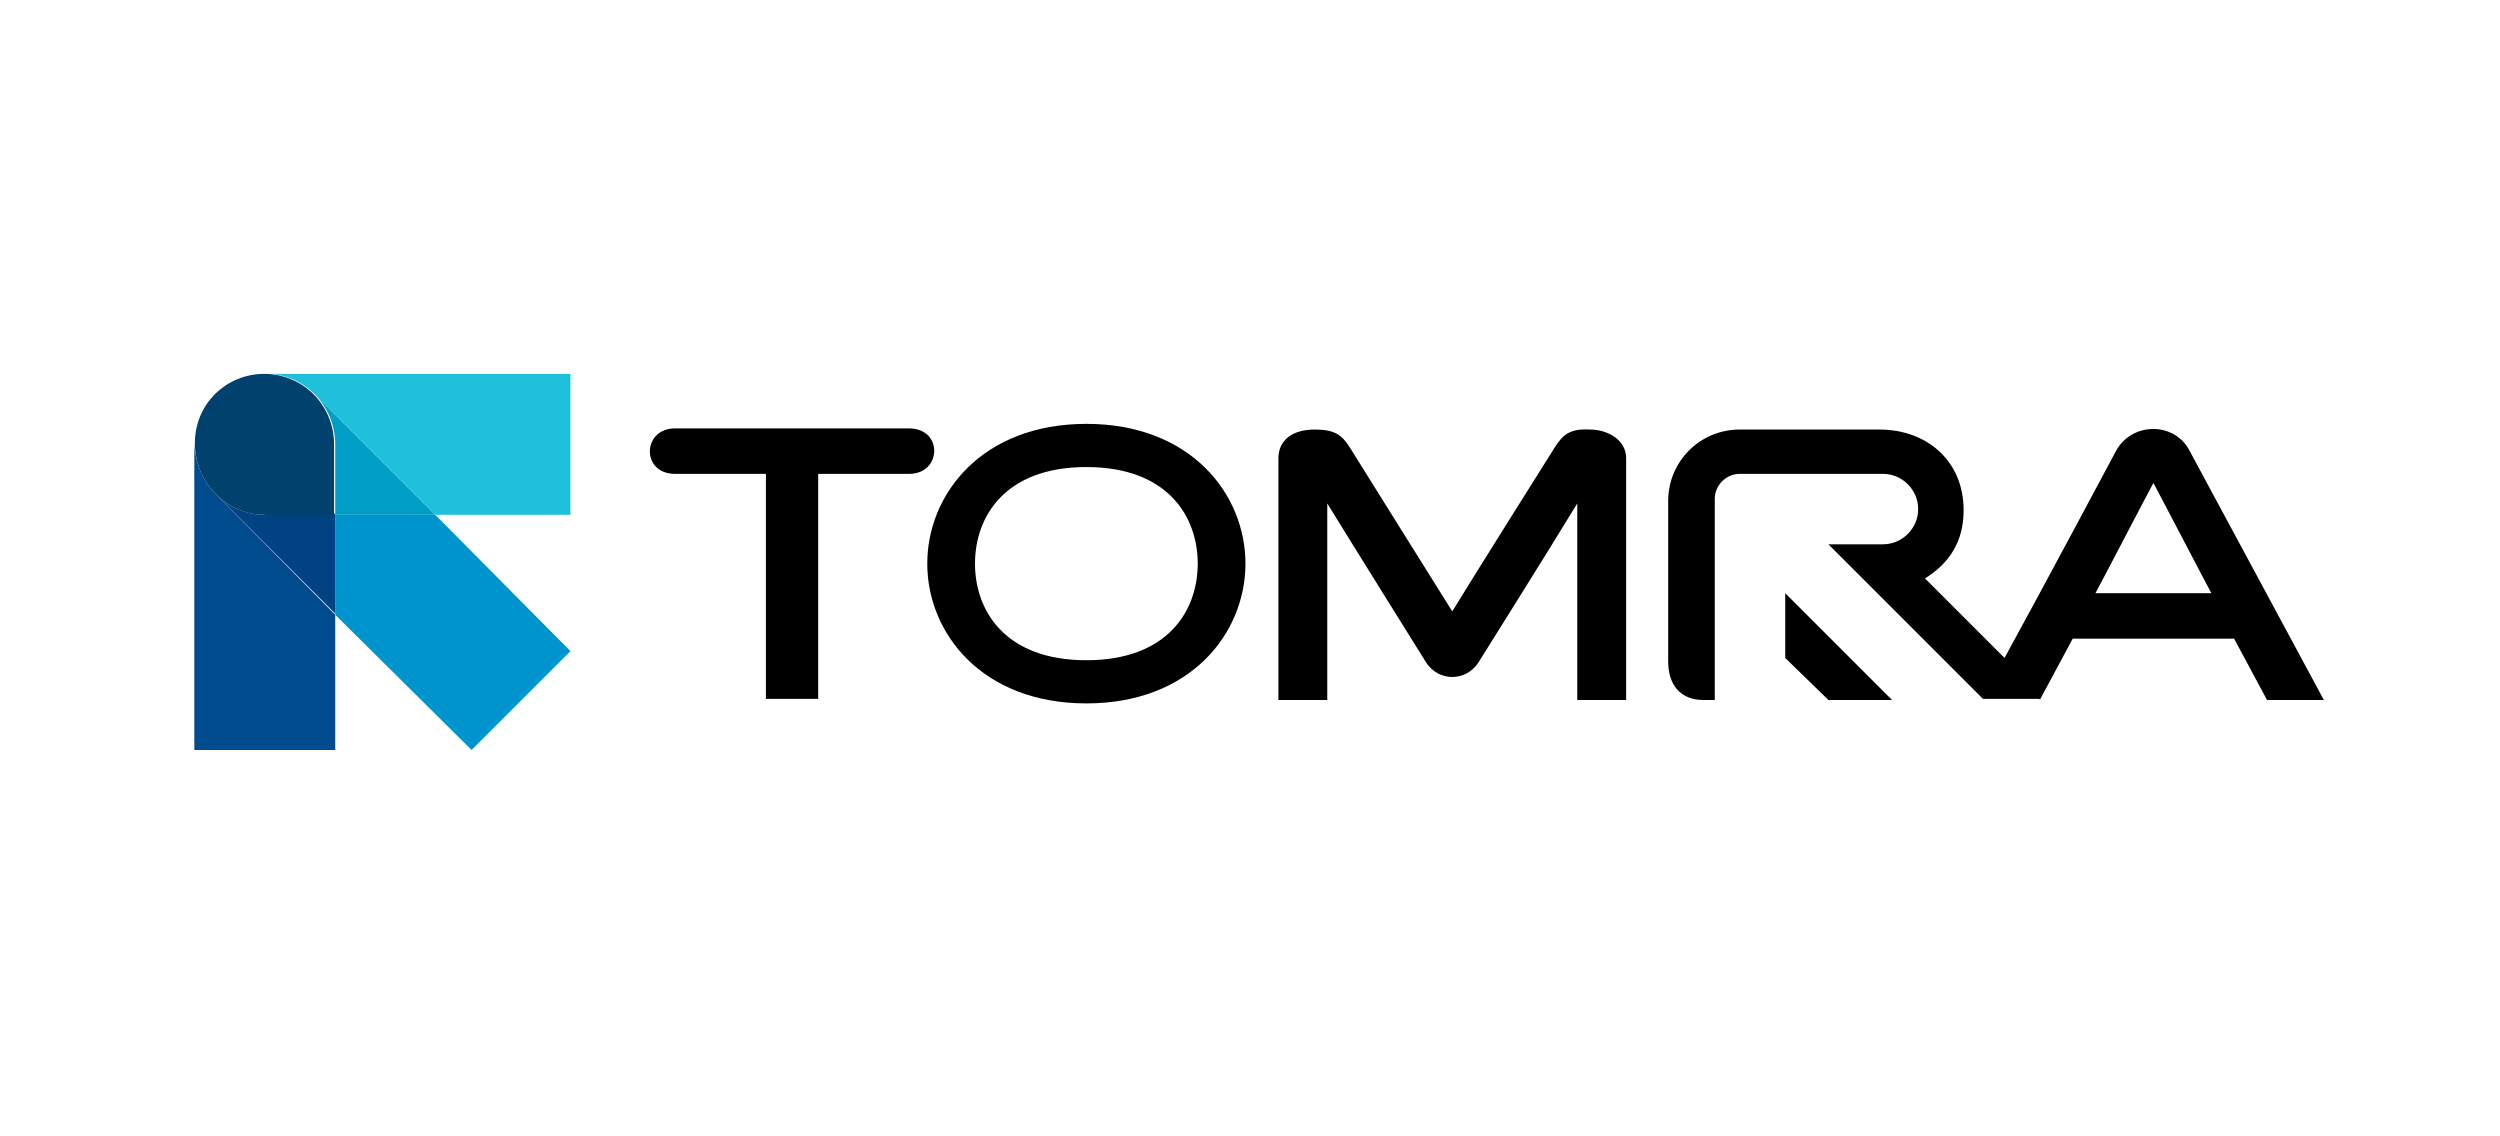
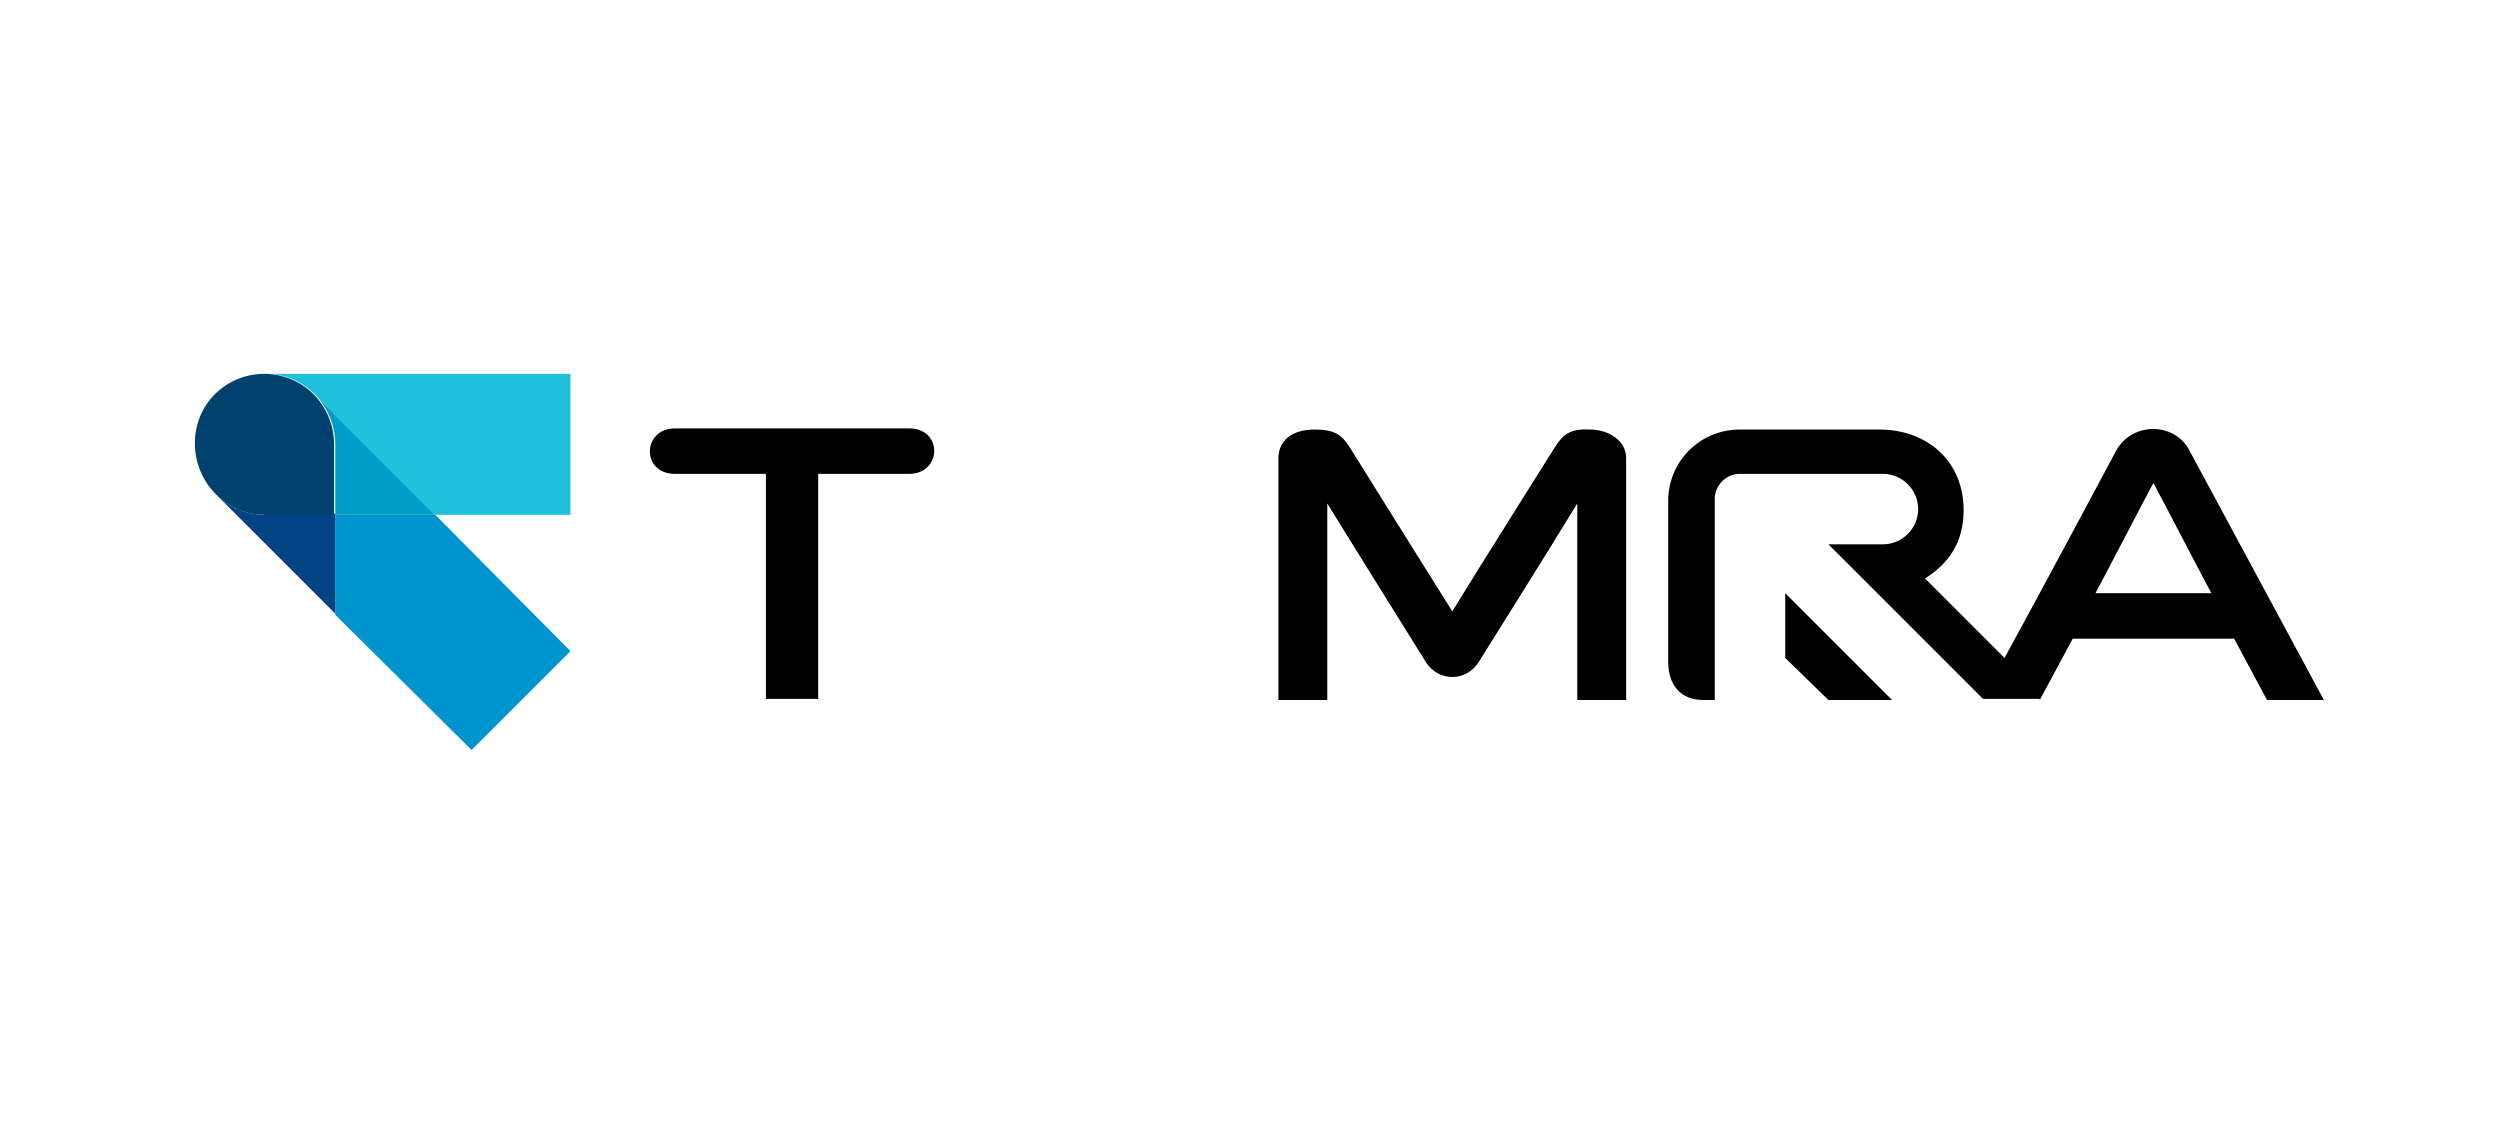
<svg xmlns="http://www.w3.org/2000/svg" xmlns:xlink="http://www.w3.org/1999/xlink" version="1.1" id="Ebene_1" x="0px" y="0px" width="220px" height="100px" viewBox="0 0 220 100" enable-background="new 0 0 220 100" xml:space="preserve">
  <style type="text/css">
	.st0{fill:#0094CE;}
	.st1{clip-path:url(#SVGID_2_);fill:#009DC6;}
	.st2{clip-path:url(#SVGID_2_);fill:#004282;}
	.st3{clip-path:url(#SVGID_2_);fill:#00416D;}
	.st4{clip-path:url(#SVGID_2_);fill:#1FC0DB;}
	.st5{clip-path:url(#SVGID_2_);fill:#004B8D;}
	.st6{clip-path:url(#SVGID_4_);}
</style>
  <g>
    <polygon class="st0" points="29.5,54.1 41.5,66 50.2,57.3 38.3,45.3 29.5,45.3  " />
    <g>
      <defs>
        <rect id="SVGID_1_" x="-219.1" y="-155.6" width="658.1" height="465.3" />
      </defs>
      <clipPath id="SVGID_2_">
        <use xlink:href="#SVGID_1_" style="overflow:visible;" />
      </clipPath>
      <path class="st1" d="M27.7,34.7c1.1,1.1,1.8,2.7,1.8,4.4v6.2h8.8L27.7,34.7C27.7,34.7,27.7,34.7,27.7,34.7" />
      <path class="st2" d="M23.3,45.3c-1.7,0-3.2-0.7-4.3-1.8l10.5,10.5v-8.8H23.3z" />
      <path class="st3" d="M19,43.5c-2.4-2.4-2.5-6.4-0.1-8.8c2.4-2.4,6.3-2.4,8.7,0c1.1,1.1,1.8,2.7,1.8,4.4v6.2h-6.2    C21.6,45.3,20.1,44.6,19,43.5" />
      <path class="st4" d="M23.4,32.9L23.4,32.9c1.6,0,3.1,0.6,4.3,1.8c0,0,0,0,0,0l0,0l10.6,10.6h11.9V32.9H23.4z" />
-       <path class="st5" d="M17.1,39.1V66h12.4V54.1L19,43.5C17.8,42.3,17.2,40.7,17.1,39.1L17.1,39.1z" />
    </g>
    <polygon points="166.5,61.6 157.1,52.2 157.1,57.9 160.9,61.6  " />
    <g>
      <defs>
        <rect id="SVGID_3_" x="-219.1" y="-155.6" width="658.1" height="465.3" />
      </defs>
      <clipPath id="SVGID_4_">
        <use xlink:href="#SVGID_3_" style="overflow:visible;" />
      </clipPath>
      <path class="st6" d="M171.9,41.4C171.9,41.4,171.9,41.4,171.9,41.4C171.9,41.4,171.9,41.4,171.9,41.4L171.9,41.4z" />
      <path class="st6" d="M184.4,52.2c0.6-1.1,4.5-8.6,5.1-9.7c0.6,1.1,4.5,8.6,5.1,9.7H184.4z M179.5,61.6l2.9-5.4h14.2l2.9,5.4h5    l-11.8-21.9c-1.3-2.6-5.1-2.6-6.5,0c0,0-6.4,12-9.8,18.2l-7-7c2.1-1.3,3.4-3.2,3.4-6c0-4.4-3.3-7.1-7.4-7.1l-12.3,0    c-3.5,0-6.3,2.8-6.3,6.3v14.1c0,2.1,1.1,3.4,3.1,3.4h1l0-17.7c0-1.2,1-2.2,2.2-2.2l12.6,0c1.7,0,3.1,1.4,3.1,3.1    c0,1.7-1.4,3.1-3.1,3.1h-4.8l13.6,13.6H179.5z" />
-       <path class="st6" d="M85.8,49.6c0-4.1,2.6-8.5,9.8-8.5c7.2,0,9.8,4.4,9.8,8.5c0,4.1-2.6,8.5-9.8,8.5    C88.4,58.1,85.8,53.7,85.8,49.6 M81.6,49.6c0,6.1,4.8,12.3,14,12.3c9.2,0,14-6.2,14-12.3c0-6.1-4.8-12.3-14-12.3    C86.4,37.3,81.6,43.5,81.6,49.6" />
      <path class="st6" d="M59.4,37.7c-2.9,0-3,4,0,4l8,0v19.8H72V41.7h8c2.9,0,3-4,0-4H59.4z" />
      <path class="st6" d="M136.8,39.4c0,0-7.3,11.6-9,14.4c-0.7-1.1-9-14.4-9-14.4c-0.7-1.1-1.3-1.6-3.1-1.6c-1.7,0-3.1,0.7-3.2,2.4    l0,21.4h4.3c0,0,0-14.7,0-17.3c1.4,2.3,8.7,14,8.7,14c1.1,1.7,3.5,1.7,4.6,0c0,0,6.4-10.2,8.7-14c0,2.7,0,17.3,0,17.3h4.3l0-21.3    c0-1.5-1.5-2.5-3.2-2.5C138.1,37.7,137.5,38.3,136.8,39.4" />
    </g>
  </g>
</svg>